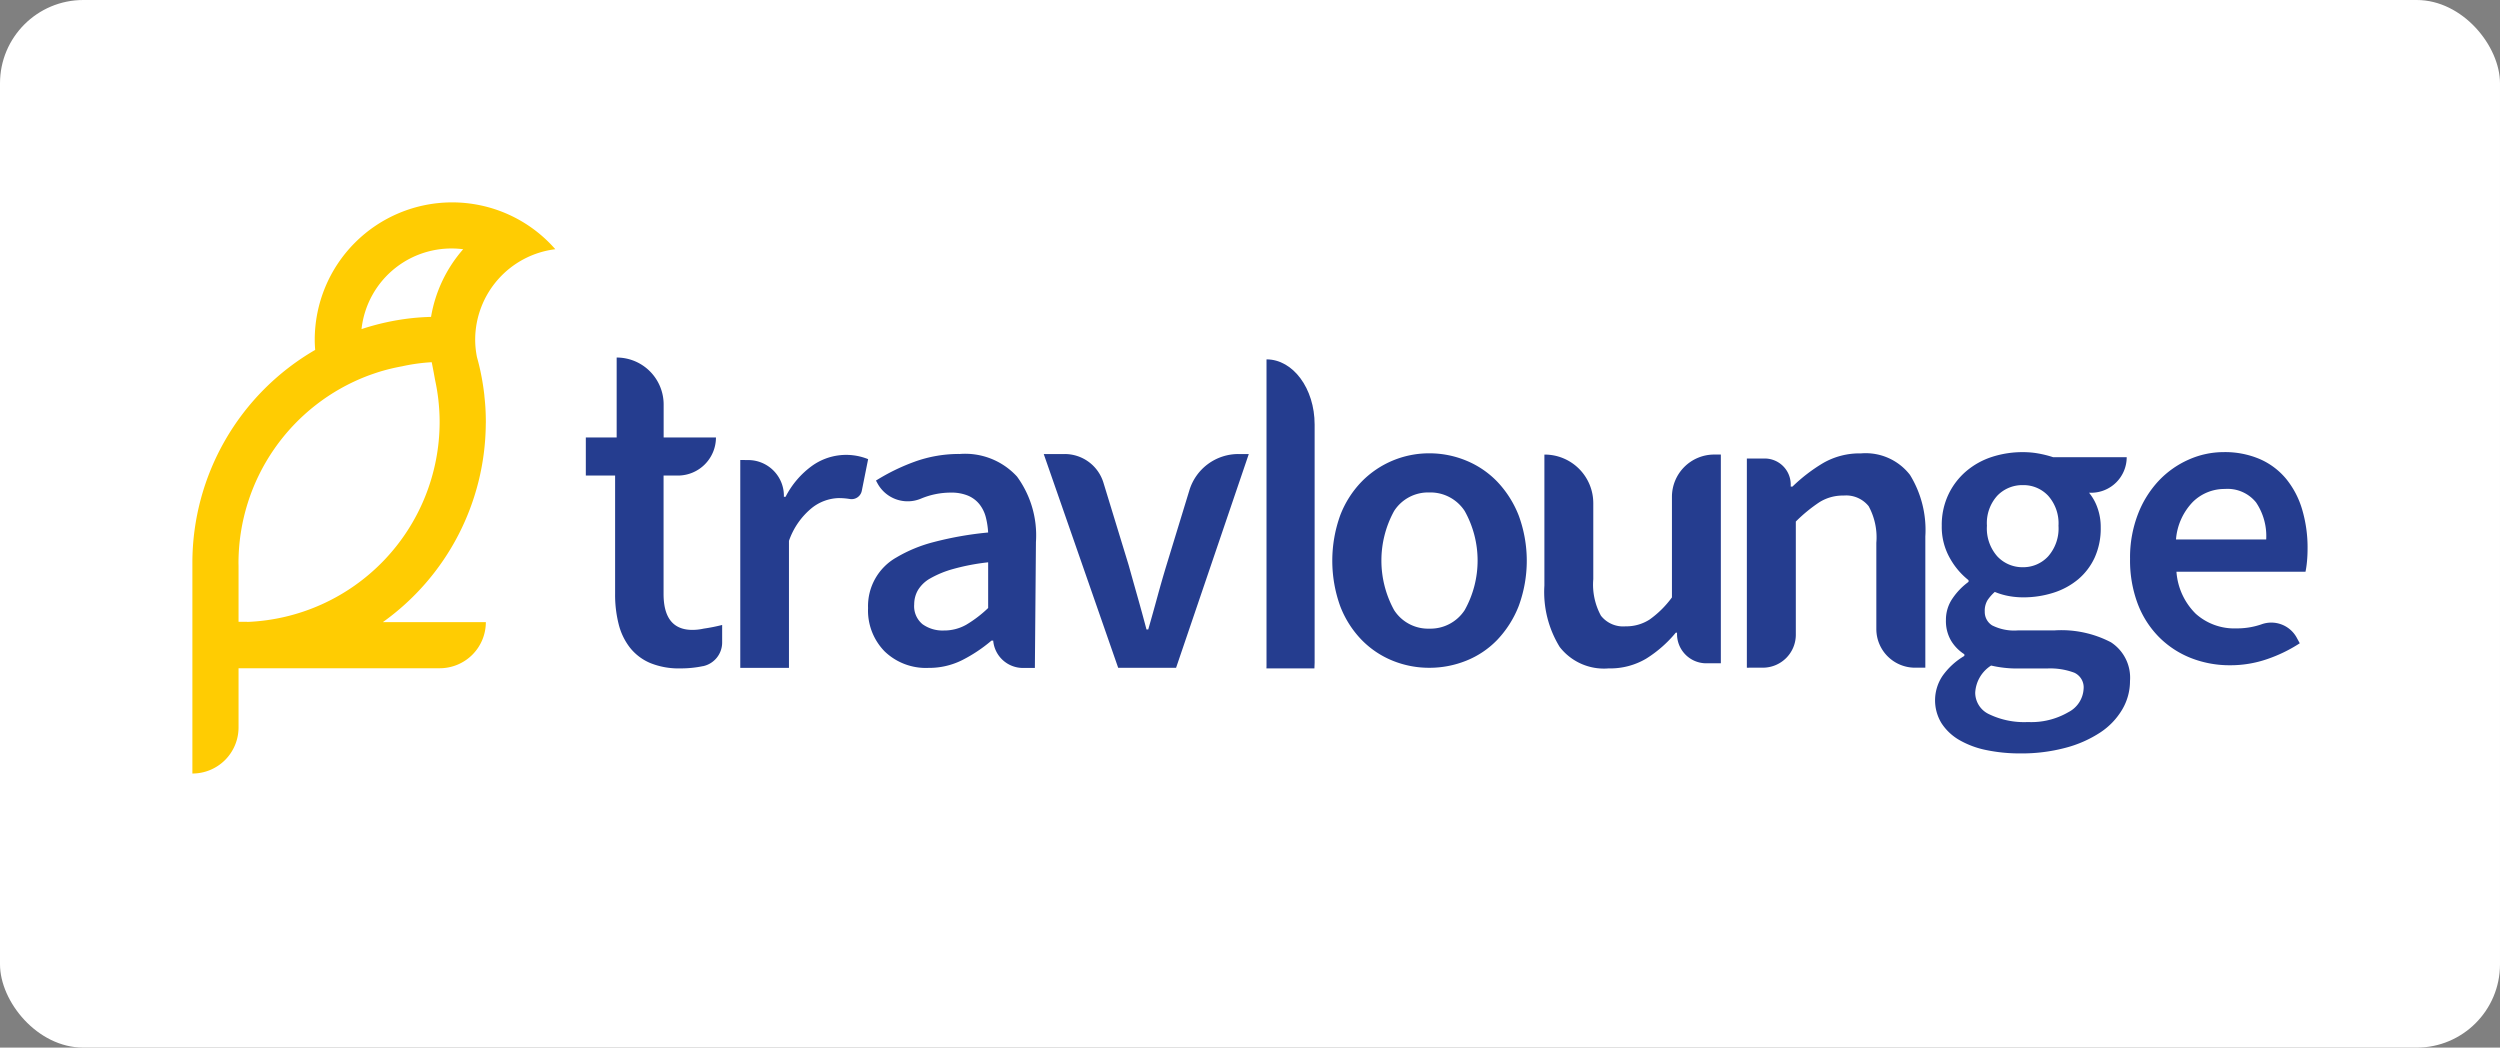
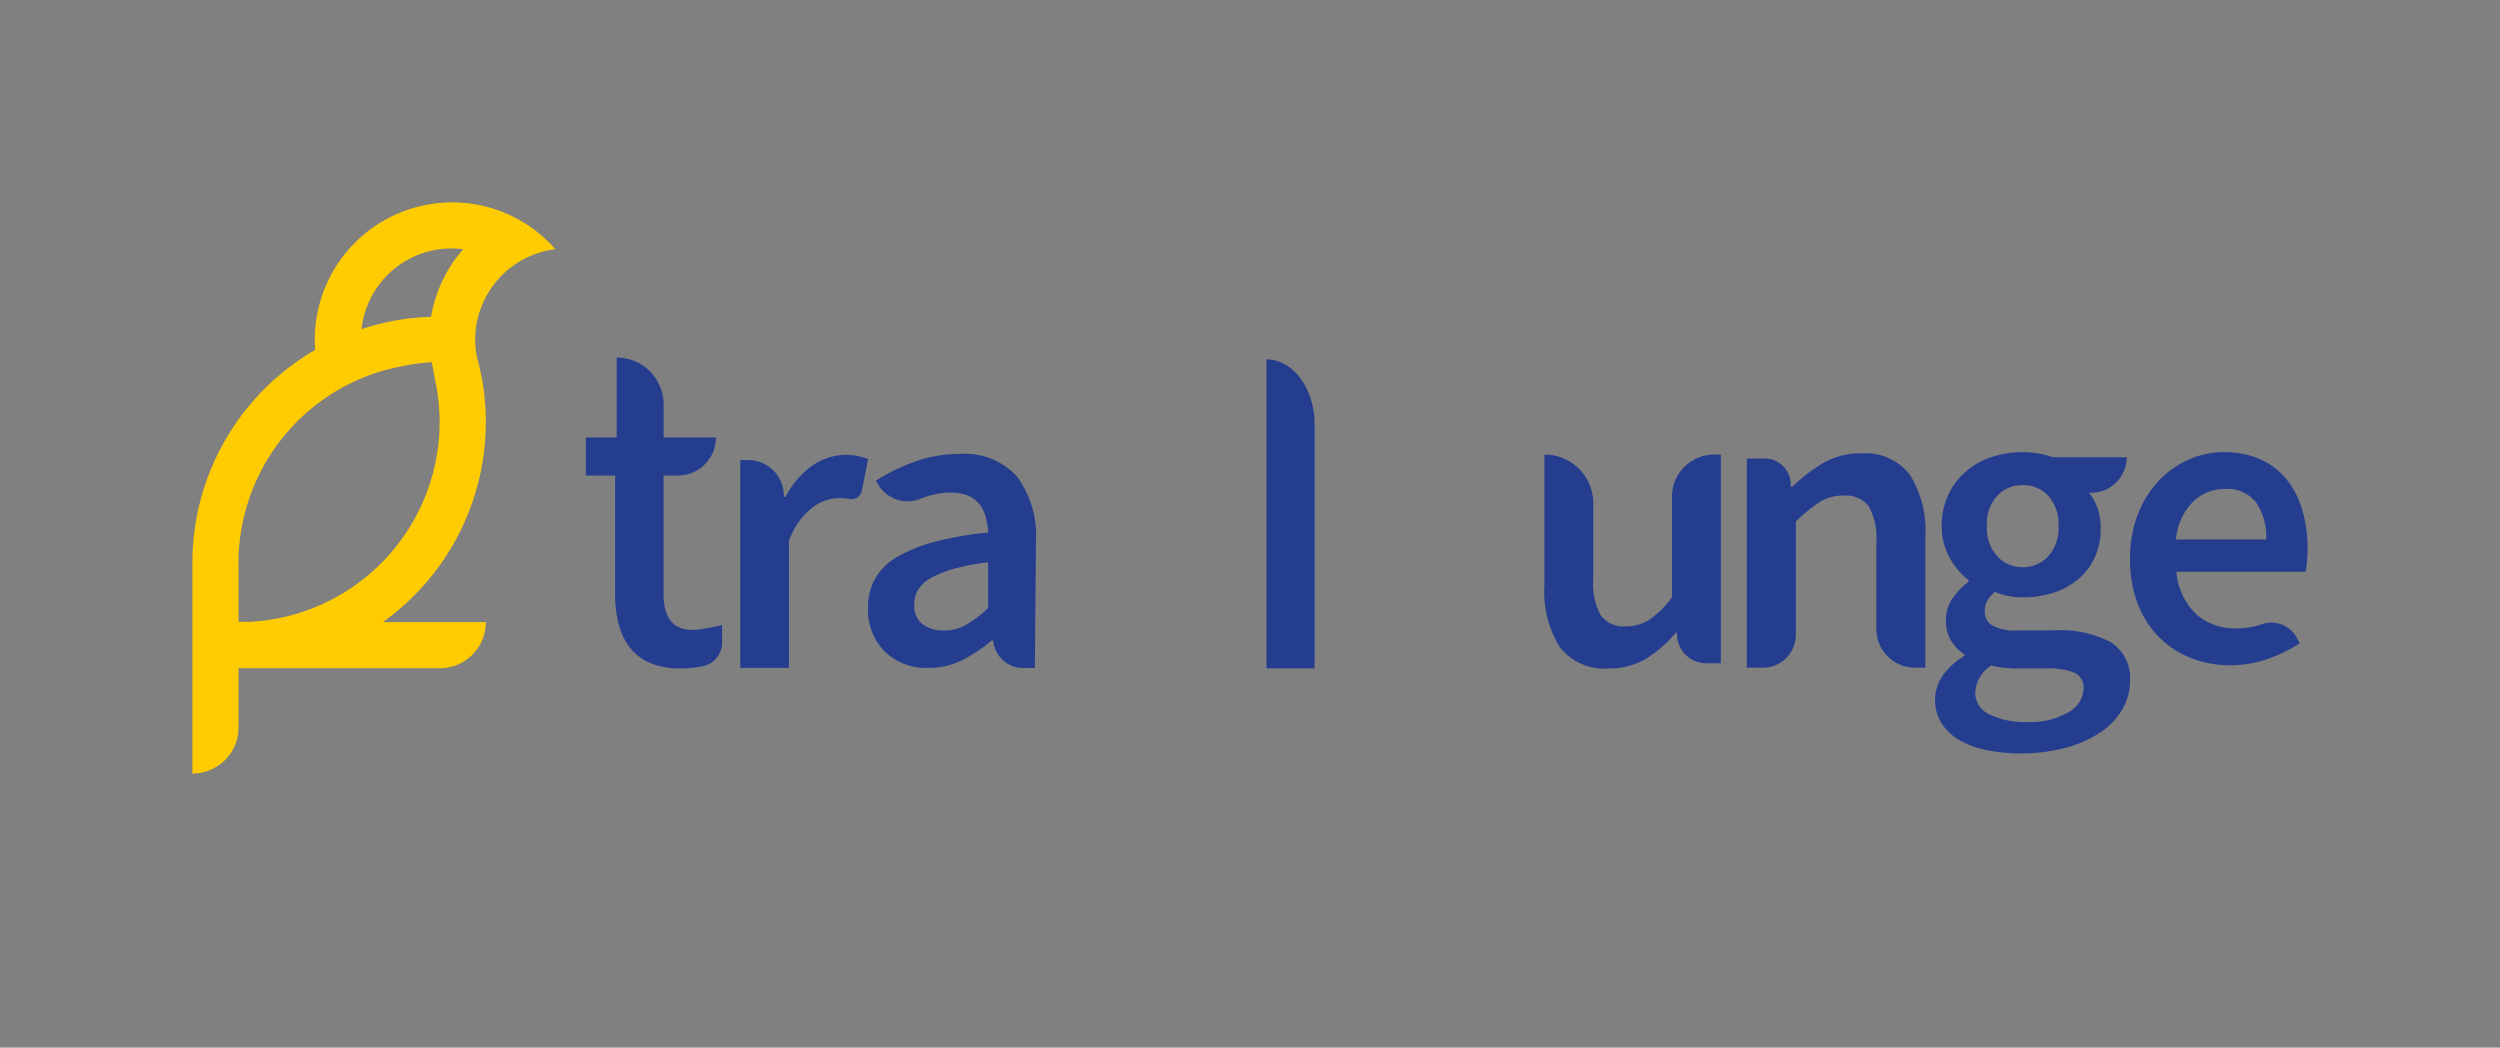
<svg xmlns="http://www.w3.org/2000/svg" width="210" height="88" viewBox="0 0 210 88">
  <rect x="0" y="0" width="210" height="88" fill="#808080" stroke="none" />
  <g id="Group_248" data-name="Group 248" transform="translate(-1076 -2384)">
-     <rect id="Rectangle_98" data-name="Rectangle 98" width="210" height="88" rx="7" transform="translate(1076 2384)" fill="#fff" />
    <g id="Group_229" data-name="Group 229" transform="translate(562.038 899.485)">
      <g id="Group_228" data-name="Group 228" transform="translate(530.126 1501.515)">
        <g id="Group_226" data-name="Group 226" transform="translate(33.046 13.035)">
          <g id="Group_216" data-name="Group 216">
            <path id="Path_1534" data-name="Path 1534" d="M624.152,1561.579a6.316,6.316,0,0,1-2.548-.457,4.318,4.318,0,0,1-1.687-1.283,5.294,5.294,0,0,1-.949-1.968,10.054,10.054,0,0,1-.3-2.549v-9.941h-2.46v-3.2l2.591,0v-6.714h0a3.946,3.946,0,0,1,3.946,3.946v2.768h4.394a3.2,3.2,0,0,1-3.2,3.2h-1.2v9.941q0,3.024,2.425,3.023a4.276,4.276,0,0,0,.932-.105,14.822,14.822,0,0,0,1.564-.309v1.456a2.032,2.032,0,0,1-1.581,2l-.018,0A9.1,9.1,0,0,1,624.152,1561.579Z" transform="translate(-616.209 -1535.469)" fill="#253d8f" />
          </g>
          <g id="Group_217" data-name="Group 217" transform="translate(12.971 8.179)">
            <path id="Path_1535" data-name="Path 1535" d="M650,1574.664V1557.2l.692.007a3,3,0,0,1,2.971,3.087h.142a7.327,7.327,0,0,1,2.24-2.614,4.925,4.925,0,0,1,4.695-.551l-.534,2.667a.871.871,0,0,1-1.023.677h-.008a5.487,5.487,0,0,0-.96-.071,3.809,3.809,0,0,0-2.169.8,6.178,6.178,0,0,0-1.956,2.791v10.669Z" transform="translate(-649.998 -1556.775)" fill="#253d8f" />
          </g>
          <g id="Group_218" data-name="Group 218" transform="translate(23.712 8.095)">
            <path id="Path_1536" data-name="Path 1536" d="M683.036,1574.53a4.989,4.989,0,0,1-3.665-1.378,4.9,4.9,0,0,1-1.4-3.647,4.691,4.691,0,0,1,2.39-4.257,12.05,12.05,0,0,1,3.141-1.291,28.613,28.613,0,0,1,4.555-.8,6.534,6.534,0,0,0-.192-1.274,2.937,2.937,0,0,0-.524-1.082,2.44,2.44,0,0,0-.96-.733,3.637,3.637,0,0,0-1.466-.262,6.492,6.492,0,0,0-2.46.489l-.024.01a2.885,2.885,0,0,1-3.653-1.248l-.143-.262a17.153,17.153,0,0,1,3.211-1.571,10.922,10.922,0,0,1,3.839-.663,5.9,5.9,0,0,1,4.8,1.9,8.371,8.371,0,0,1,1.588,5.5l-.09,10.574h-1a2.509,2.509,0,0,1-2.5-2.3h-.14a12.611,12.611,0,0,1-2.46,1.64A6.209,6.209,0,0,1,683.036,1574.53Zm1.291-3.141a3.76,3.76,0,0,0,1.9-.489,10.185,10.185,0,0,0,1.832-1.4v-3.839a18.361,18.361,0,0,0-2.932.559,8.45,8.45,0,0,0-1.919.785,2.8,2.8,0,0,0-1.047.994,2.382,2.382,0,0,0-.314,1.187,1.957,1.957,0,0,0,.7,1.675A2.884,2.884,0,0,0,684.328,1571.389Z" transform="translate(-677.976 -1556.557)" fill="#253d8f" />
          </g>
          <g id="Group_219" data-name="Group 219" transform="translate(38.464 8.104)">
-             <path id="Path_1537" data-name="Path 1537" d="M722.656,1574.534l-6.253-17.955h1.762a3.4,3.4,0,0,1,3.253,2.407l2.116,6.919q.366,1.315.75,2.669t.75,2.743h.146q.4-1.39.768-2.743t.768-2.669l1.921-6.281a4.3,4.3,0,0,1,4.115-3.045h.875l-6.107,17.955Z" transform="translate(-716.403 -1556.579)" fill="#253d8f" />
-           </g>
+             </g>
          <g id="Group_220" data-name="Group 220" transform="translate(57.17 0.152)">
            <path id="Path_1538" data-name="Path 1538" d="M765.131,1561.823c0-.061.007-.115.007-.181v-25.777c2.233,0,4.042,2.45,4.042,5.473v20.02c0,.164-.014.307-.018.465Z" transform="translate(-765.131 -1535.865)" fill="#253d8f" />
          </g>
          <g id="Group_221" data-name="Group 221" transform="translate(62.701 8.045)">
-             <path id="Path_1539" data-name="Path 1539" d="M787.69,1574.439a8.135,8.135,0,0,1-3.078-.595,7.65,7.65,0,0,1-2.606-1.749,8.356,8.356,0,0,1-1.8-2.833,11.271,11.271,0,0,1,0-7.626,8.36,8.36,0,0,1,1.8-2.833,7.92,7.92,0,0,1,5.684-2.379,8.07,8.07,0,0,1,3.1.612,7.66,7.66,0,0,1,2.606,1.767,8.744,8.744,0,0,1,1.8,2.833,11,11,0,0,1,0,7.626,8.74,8.74,0,0,1-1.8,2.833,7.442,7.442,0,0,1-2.606,1.749A8.269,8.269,0,0,1,787.69,1574.439Zm0-3.288a3.433,3.433,0,0,0,2.973-1.557,8.53,8.53,0,0,0,0-8.325,3.434,3.434,0,0,0-2.973-1.557,3.391,3.391,0,0,0-2.956,1.557,8.654,8.654,0,0,0,0,8.325A3.39,3.39,0,0,0,787.69,1571.151Z" transform="translate(-779.54 -1556.425)" fill="#253d8f" />
-           </g>
+             </g>
          <g id="Group_222" data-name="Group 222" transform="translate(80.519 8.146)">
            <path id="Path_1540" data-name="Path 1540" d="M831.347,1574.653a4.7,4.7,0,0,1-4.107-1.8,8.81,8.81,0,0,1-1.286-5.161v-11h.024a4.084,4.084,0,0,1,4.083,4.083v6.38a5.459,5.459,0,0,0,.643,3.072,2.375,2.375,0,0,0,2.071.893,3.609,3.609,0,0,0,2.018-.572,8.248,8.248,0,0,0,1.875-1.858v-8.448a3.552,3.552,0,0,1,3.552-3.552h.556v17.535h-1.226a2.455,2.455,0,0,1-2.452-2.572h-.108a10.28,10.28,0,0,1-2.482,2.179A5.927,5.927,0,0,1,831.347,1574.653Z" transform="translate(-825.954 -1556.689)" fill="#253d8f" />
          </g>
          <g id="Group_223" data-name="Group 223" transform="translate(97.526 8.051)">
            <path id="Path_1541" data-name="Path 1541" d="M870.254,1574.443v-17.572h1.5a2.186,2.186,0,0,1,2.185,2.205l0,.157h.143a13.955,13.955,0,0,1,2.559-1.969,6.124,6.124,0,0,1,3.2-.823,4.706,4.706,0,0,1,4.116,1.807,8.829,8.829,0,0,1,1.289,5.171v11.023h-.865a3.251,3.251,0,0,1-3.251-3.251v-7.235a5.47,5.47,0,0,0-.644-3.078,2.424,2.424,0,0,0-2.111-.895,3.7,3.7,0,0,0-2.022.555,12.886,12.886,0,0,0-1.986,1.628v9.506a2.769,2.769,0,0,1-2.769,2.769Z" transform="translate(-870.254 -1556.442)" fill="#253d8f" />
          </g>
          <g id="Group_224" data-name="Group 224" transform="translate(113.335 7.945)">
            <path id="Path_1542" data-name="Path 1542" d="M918.606,1581.472a13.746,13.746,0,0,1-2.865-.281,7.522,7.522,0,0,1-2.267-.844,4.417,4.417,0,0,1-1.493-1.406,3.679,3.679,0,0,1,.088-3.989,5.916,5.916,0,0,1,1.828-1.67v-.14a3.5,3.5,0,0,1-1.107-1.125,3.257,3.257,0,0,1-.44-1.758,3.138,3.138,0,0,1,.58-1.845,5.58,5.58,0,0,1,1.319-1.353v-.141a6.15,6.15,0,0,1-1.564-1.845,5.308,5.308,0,0,1-.686-2.723,5.958,5.958,0,0,1,.562-2.636,5.888,5.888,0,0,1,1.494-1.951,6.365,6.365,0,0,1,2.162-1.2,8.3,8.3,0,0,1,2.6-.4,7.286,7.286,0,0,1,1.353.123,9.2,9.2,0,0,1,1.178.3h6.186a2.988,2.988,0,0,1-2.988,2.988h-.175a4.1,4.1,0,0,1,.7,1.247,4.768,4.768,0,0,1,.281,1.669,5.923,5.923,0,0,1-.509,2.531,5.274,5.274,0,0,1-1.389,1.827,6.117,6.117,0,0,1-2.074,1.125,8.286,8.286,0,0,1-2.566.387,6.682,6.682,0,0,1-1.16-.105,5.742,5.742,0,0,1-1.2-.351,3.639,3.639,0,0,0-.615.7,1.719,1.719,0,0,0-.228.949,1.333,1.333,0,0,0,.615,1.16,4.117,4.117,0,0,0,2.2.422h3.058a9.008,9.008,0,0,1,4.727,1,3.545,3.545,0,0,1,1.6,3.251,4.7,4.7,0,0,1-.65,2.39,5.909,5.909,0,0,1-1.845,1.933,9.864,9.864,0,0,1-2.9,1.283A14.24,14.24,0,0,1,918.606,1581.472Zm.632-2.636a6.192,6.192,0,0,0,3.392-.826,2.342,2.342,0,0,0,1.283-1.951,1.353,1.353,0,0,0-.791-1.371,5.768,5.768,0,0,0-2.267-.351H918.5a9.548,9.548,0,0,1-2.355-.247,2.882,2.882,0,0,0-1.336,2.285,2,2,0,0,0,1.178,1.81A6.777,6.777,0,0,0,919.239,1578.836Zm-.422-13.005a2.848,2.848,0,0,0,2.109-.9,3.54,3.54,0,0,0,.879-2.583,3.48,3.48,0,0,0-.861-2.513,2.834,2.834,0,0,0-2.127-.9,2.917,2.917,0,0,0-2.144.879,3.427,3.427,0,0,0-.879,2.531,3.539,3.539,0,0,0,.879,2.583A2.887,2.887,0,0,0,918.817,1565.831Z" transform="translate(-911.436 -1556.165)" fill="#253d8f" />
          </g>
          <g id="Group_225" data-name="Group 225" transform="translate(129.714 7.945)">
            <path id="Path_1543" data-name="Path 1543" d="M962.514,1574.066a8.859,8.859,0,0,1-3.3-.608,7.827,7.827,0,0,1-2.677-1.756,8,8,0,0,1-1.791-2.8,10.339,10.339,0,0,1-.643-3.771,10.119,10.119,0,0,1,.661-3.754,8.605,8.605,0,0,1,1.755-2.816,7.778,7.778,0,0,1,2.52-1.773,7.2,7.2,0,0,1,2.92-.625,7.421,7.421,0,0,1,3.058.591,5.971,5.971,0,0,1,2.207,1.668,7.343,7.343,0,0,1,1.338,2.572,11.258,11.258,0,0,1,.452,3.267q0,.591-.052,1.112a7.613,7.613,0,0,1-.122.835H958a5.51,5.51,0,0,0,1.616,3.528,4.852,4.852,0,0,0,3.424,1.234,6.288,6.288,0,0,0,2.068-.33l.019-.007a2.433,2.433,0,0,1,2.967,1.1l.264.487a12.286,12.286,0,0,1-2.711,1.321A9.441,9.441,0,0,1,962.514,1574.066Zm-4.553-10.567h7.578a5.06,5.06,0,0,0-.852-3.111,3.074,3.074,0,0,0-2.624-1.13,3.785,3.785,0,0,0-2.677,1.078A5.105,5.105,0,0,0,957.961,1563.5Z" transform="translate(-954.102 -1556.165)" fill="#253d8f" />
          </g>
        </g>
        <g id="Group_227" data-name="Group 227" transform="translate(0)">
          <path id="Path_1544" data-name="Path 1544" d="M551.939,1501.515A11.549,11.549,0,0,0,540.4,1513.05c0,.289.015.574.036.858a20.681,20.681,0,0,0-10.314,17.883v17.7A3.872,3.872,0,0,0,534,1545.62v-4.973h16.9a3.873,3.873,0,0,0,3.873-3.873h-8.651a20.653,20.653,0,0,0,8.646-16.61c0-.065.005-.129.005-.195,0-.393-.012-.784-.034-1.172-.02-.341-.052-.678-.088-1.014,0-.044-.006-.089-.011-.133a20.909,20.909,0,0,0-.4-2.31c-.064-.279-.138-.555-.214-.83a7.539,7.539,0,0,1-.149-1.461,7.672,7.672,0,0,1,6.731-7.6A11.51,11.51,0,0,0,551.939,1501.515Zm-17.2,35.242a.047.047,0,0,1,0-.01H534v-4.684H534c0-.091-.005-.182-.005-.273a16.847,16.847,0,0,1,10.9-15.724q.544-.2,1.1-.371v0l.031-.008a16.776,16.776,0,0,1,1.7-.4,15.436,15.436,0,0,1,2.5-.346s.122.588.281,1.483a17.14,17.14,0,0,1,.284,1.731v.005s0,.006,0,.01a16.53,16.53,0,0,1,.1,1.8A16.822,16.822,0,0,1,534.742,1536.757Zm15.428-25.624c-.579.018-1.153.053-1.719.118a20.555,20.555,0,0,0-4.118.909,7.6,7.6,0,0,1,8.538-6.709A11.505,11.505,0,0,0,550.17,1511.134Z" transform="translate(-530.126 -1501.515)" fill="#ffcc02" />
        </g>
      </g>
    </g>
  </g>
</svg>